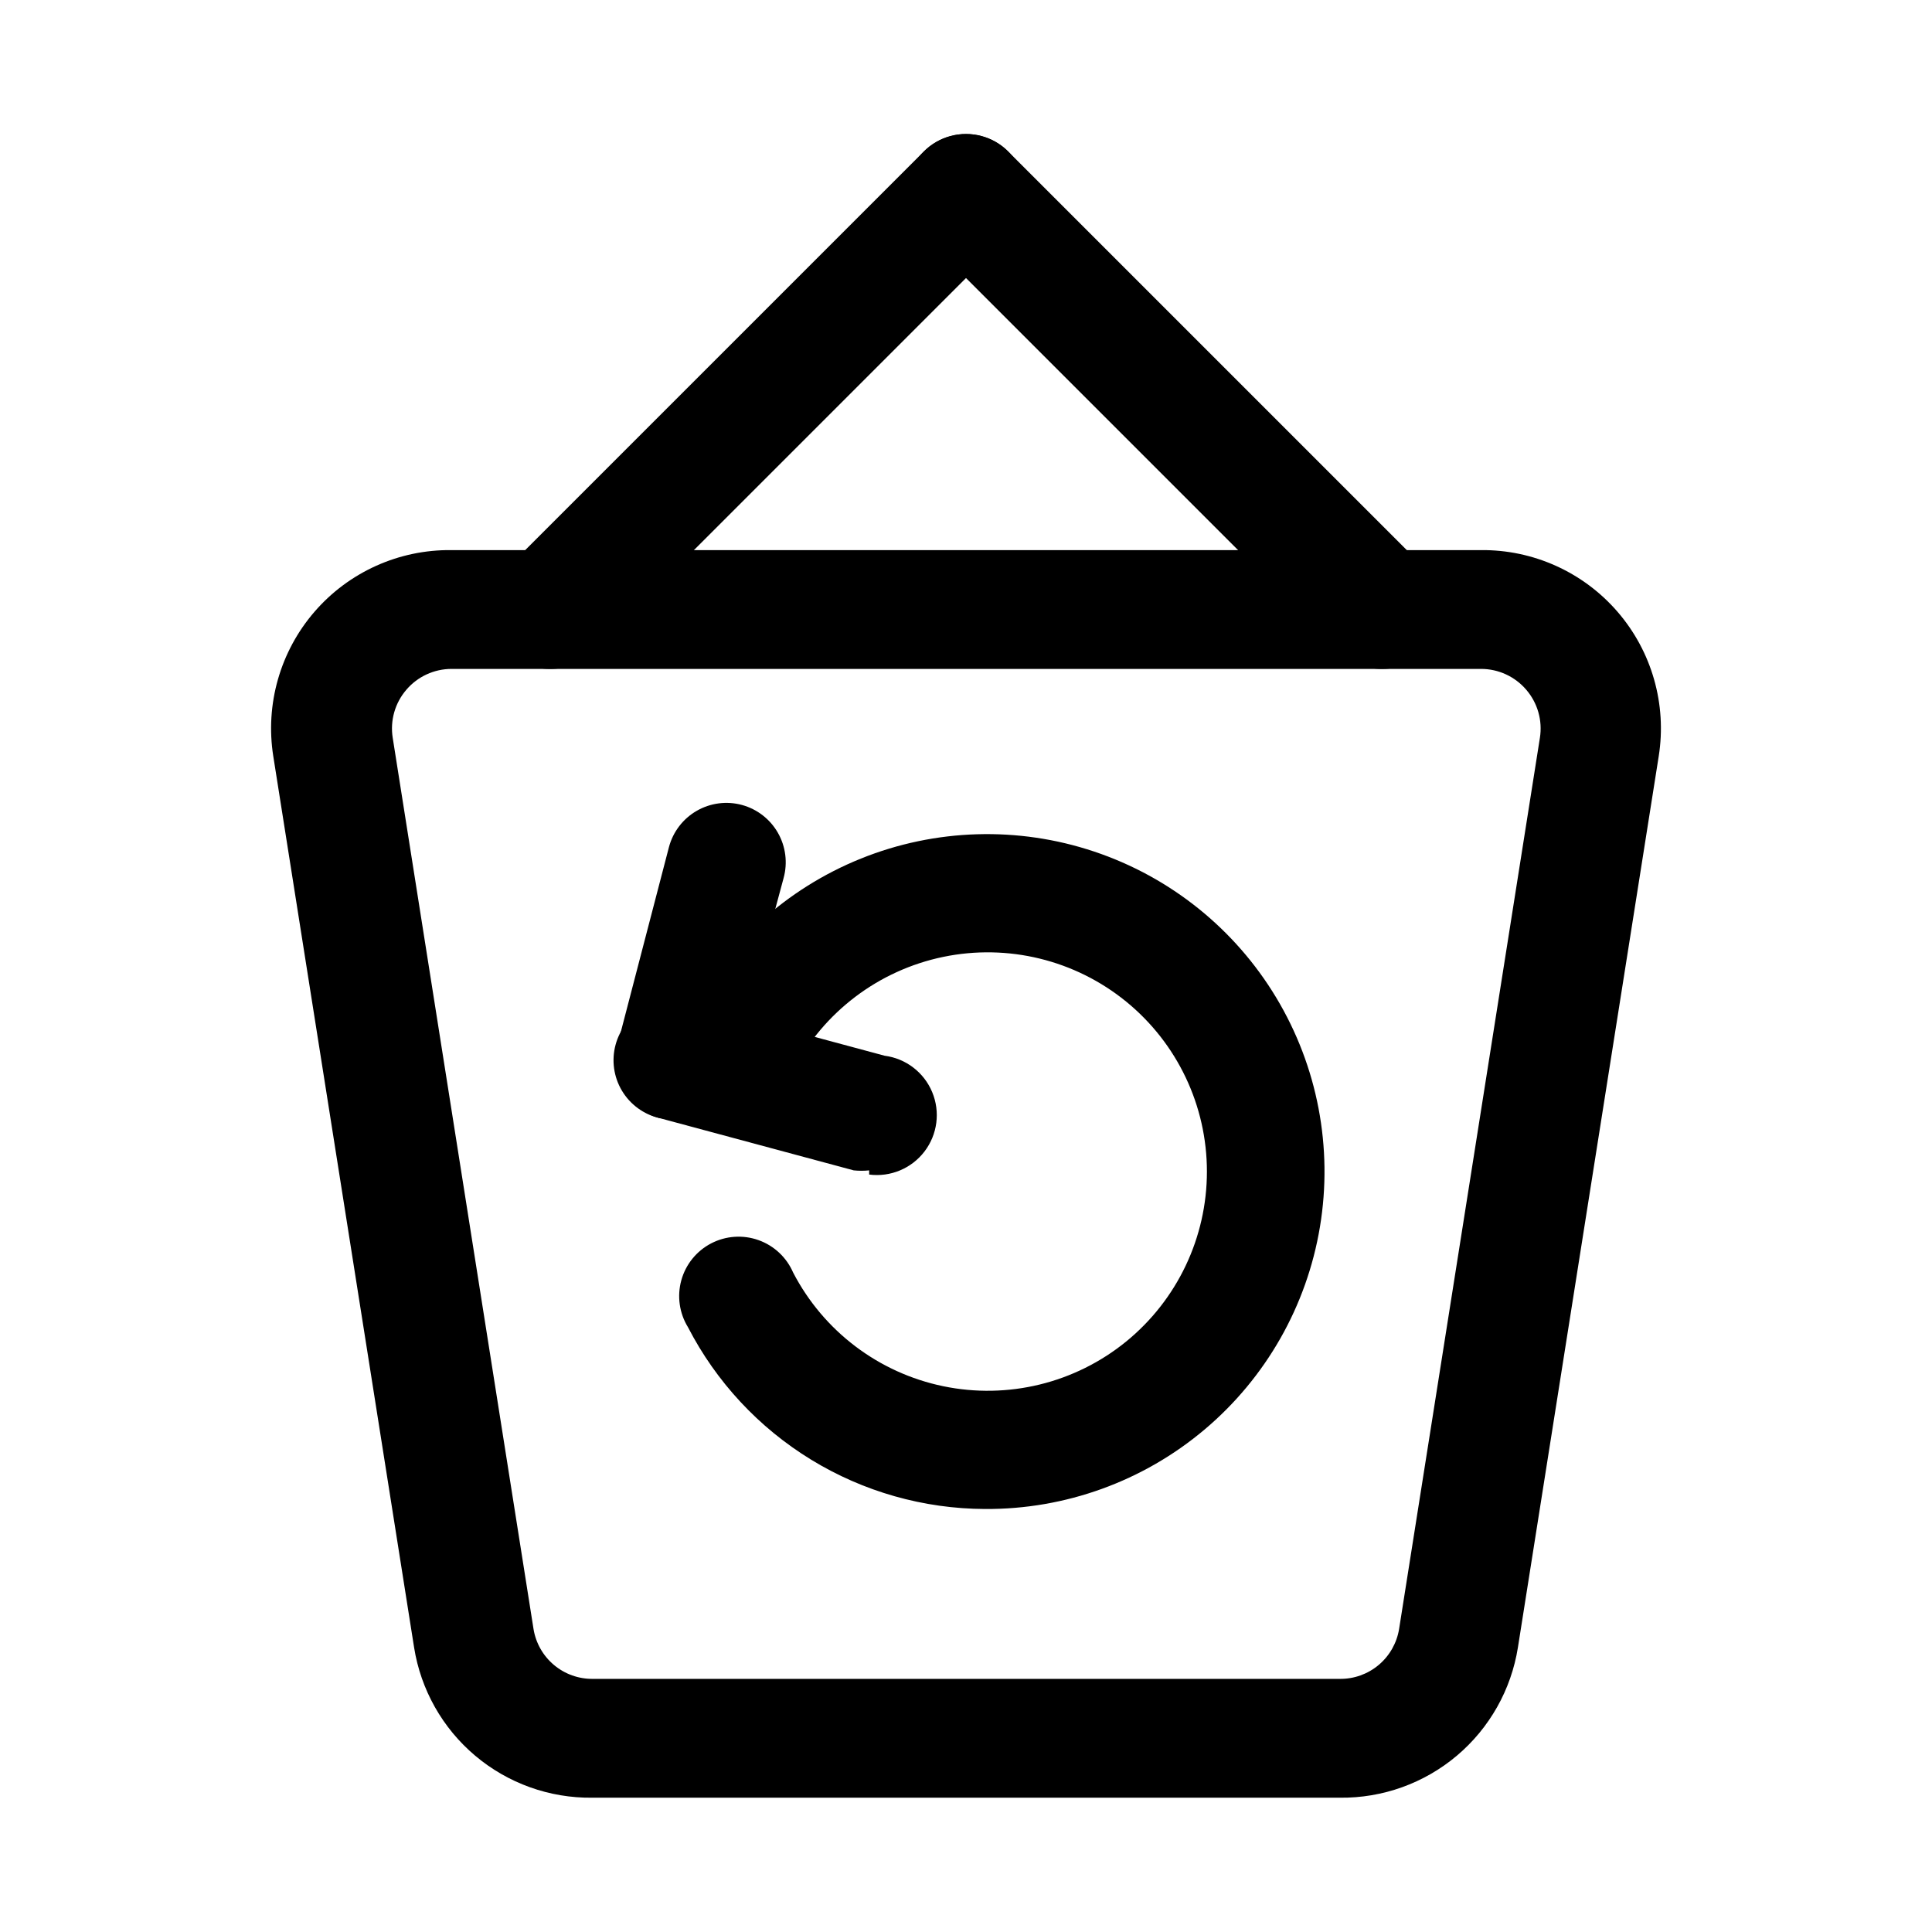
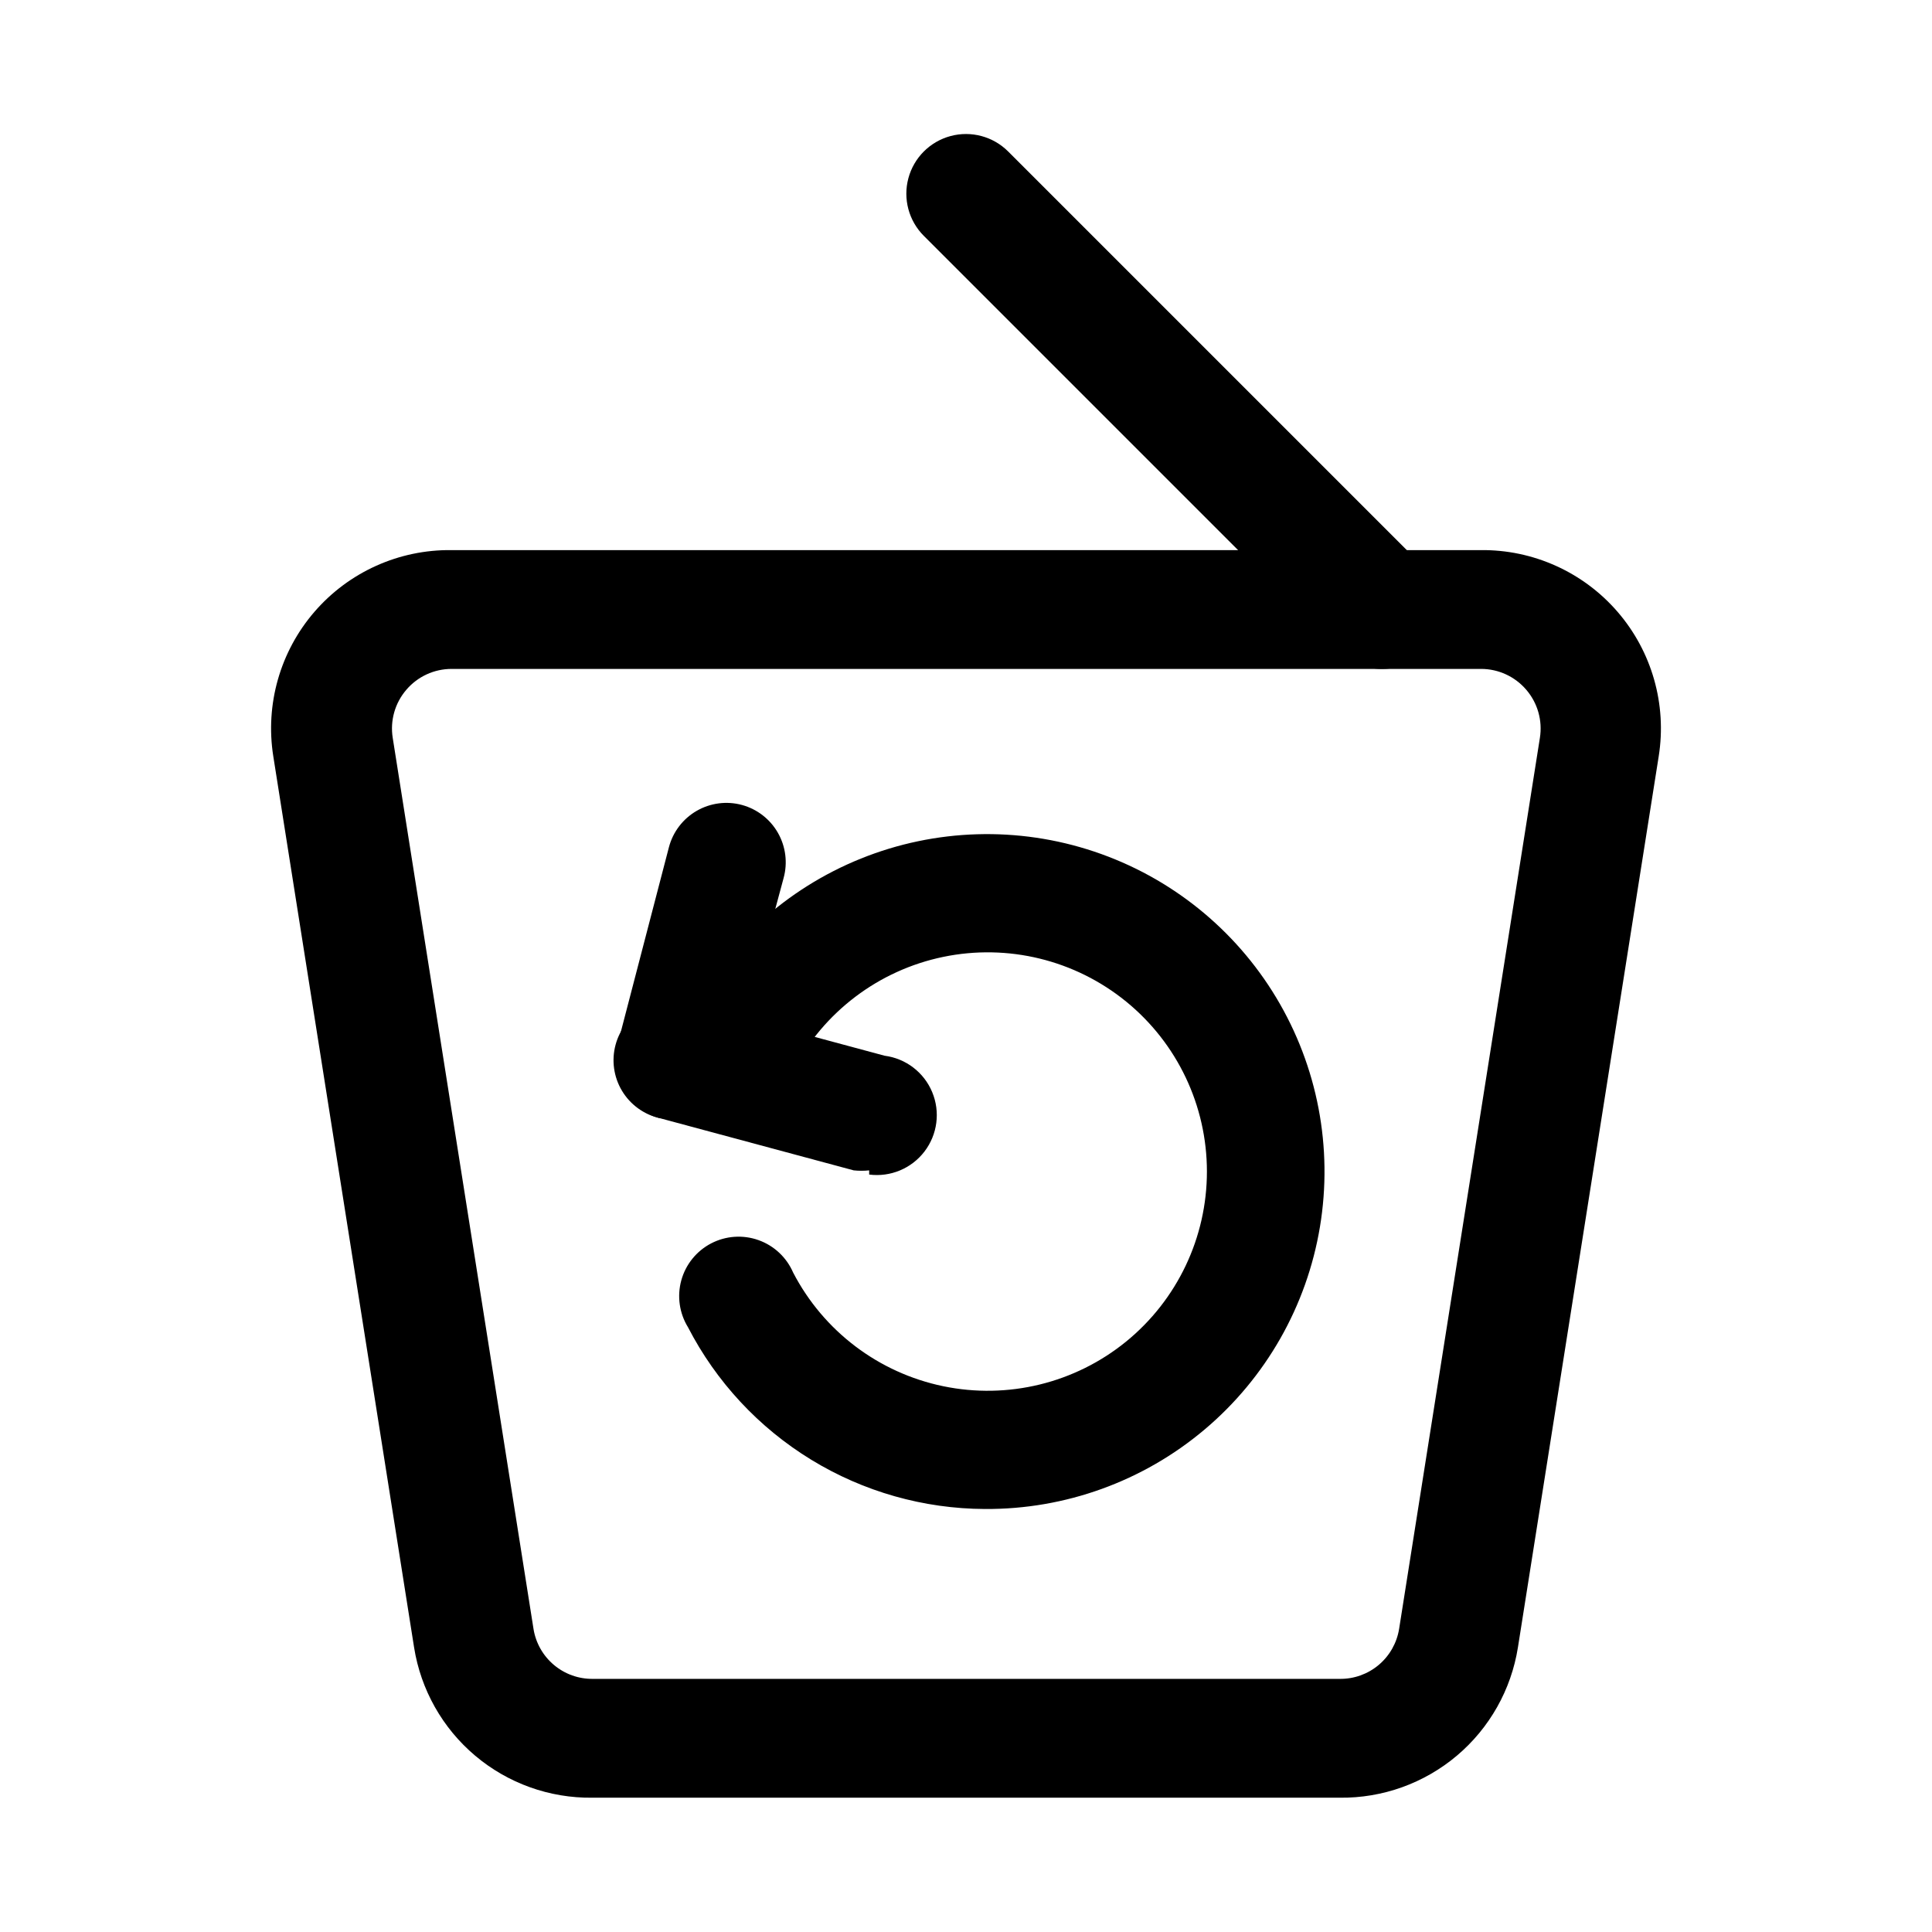
<svg xmlns="http://www.w3.org/2000/svg" fill="#000000" width="800px" height="800px" version="1.1" viewBox="144 144 512 512">
  <g>
    <path d="m499.03 620.41h-198.06c-11.344 0.141-22.359-3.809-31.031-11.121-8.676-7.312-14.426-17.504-16.203-28.711l-37.312-236.16c-2.18-13.75 1.812-27.762 10.918-38.293 9.105-10.531 22.395-16.512 36.316-16.34h272.69c13.918-0.172 27.207 5.809 36.312 16.34s13.102 24.543 10.918 38.293l-37.312 236.16c-1.777 11.207-7.527 21.398-16.199 28.711-8.676 7.312-19.691 11.262-31.035 11.121zm-235.37-299.14c-4.602 0-8.977 2.016-11.965 5.512-3.027 3.512-4.352 8.176-3.621 12.754l37.312 236.16c0.602 3.723 2.523 7.109 5.414 9.535 2.891 2.43 6.555 3.738 10.328 3.688h197.9c3.773 0.051 7.441-1.258 10.332-3.688 2.887-2.426 4.809-5.812 5.414-9.535l37.312-236.16c0.73-4.578-0.598-9.242-3.621-12.754-2.992-3.496-7.363-5.512-11.965-5.512z" />
-     <path d="m289.79 321.28c-4.184 0.023-8.207-1.617-11.176-4.566-2.981-2.953-4.66-6.981-4.66-11.176 0-4.199 1.68-8.223 4.66-11.18l110.21-110.21c3.992-3.996 9.812-5.555 15.27-4.094 5.457 1.465 9.715 5.723 11.18 11.18 1.461 5.457-0.098 11.277-4.094 15.27l-110.21 110.21c-2.973 2.949-6.992 4.59-11.18 4.566z" />
-     <path d="m510.21 321.28c-4.184 0.023-8.207-1.617-11.18-4.566l-110.21-110.21c-3.992-3.992-5.555-9.812-4.09-15.27 1.461-5.457 5.723-9.715 11.176-11.18 5.457-1.461 11.277 0.098 15.27 4.094l110.21 110.21h0.004c2.981 2.957 4.656 6.981 4.656 11.18 0 4.195-1.676 8.223-4.656 11.176-2.973 2.949-6.996 4.59-11.18 4.566z" />
+     <path d="m510.21 321.28c-4.184 0.023-8.207-1.617-11.18-4.566l-110.21-110.21c-3.992-3.992-5.555-9.812-4.09-15.27 1.461-5.457 5.723-9.715 11.176-11.18 5.457-1.461 11.277 0.098 15.27 4.094l110.21 110.21h0.004c2.981 2.957 4.656 6.981 4.656 11.18 0 4.195-1.676 8.223-4.656 11.176-2.973 2.949-6.996 4.59-11.18 4.566" />
    <path d="m405.04 543.9c-16.27-0.062-32.215-4.586-46.094-13.078-13.883-8.496-25.164-20.637-32.625-35.098-2.289-3.727-2.93-8.234-1.762-12.449 1.164-4.211 4.031-7.75 7.91-9.77 3.883-2.016 8.426-2.328 12.543-0.859 4.121 1.465 7.441 4.578 9.176 8.594 8.051 15.512 22.656 26.574 39.77 30.121s34.914-0.797 48.469-11.828c13.551-11.035 21.418-27.582 21.418-45.059 0-17.477-7.867-34.023-21.418-45.055-13.555-11.035-31.355-15.379-48.469-11.832-17.113 3.547-31.719 14.609-39.77 30.121-1.883 3.801-5.219 6.676-9.254 7.984-4.031 1.309-8.422 0.934-12.176-1.039-3.75-1.973-6.551-5.375-7.762-9.438-1.215-4.062-0.734-8.441 1.324-12.148 9.852-18.855 26.098-33.578 45.824-41.531 19.73-7.953 41.648-8.613 61.82-1.863 20.172 6.75 37.277 20.473 48.242 38.699 10.965 18.227 15.078 39.766 11.594 60.75s-14.332 40.039-30.602 53.742c-16.266 13.707-36.887 21.164-58.16 21.035z" />
    <path d="m374.34 454.16c-1.359 0.141-2.734 0.141-4.094 0l-51.484-13.855v0.004c-4.156-0.969-7.742-3.586-9.934-7.25-2.195-3.66-2.805-8.059-1.695-12.18 1.113-4.125 3.848-7.617 7.586-9.684 3.734-2.066 8.148-2.527 12.23-1.273l51.484 13.855c5.625 0.73 10.434 4.406 12.609 9.645 2.18 5.234 1.402 11.238-2.047 15.742-3.445 4.508-9.031 6.832-14.656 6.102z" />
    <path d="m322.85 440.3c-1.359 0.152-2.731 0.152-4.094 0-4.023-1.074-7.461-3.695-9.555-7.297-2.094-3.598-2.68-7.883-1.621-11.914l13.695-52.582c1.07-4.062 3.719-7.527 7.356-9.625 3.637-2.098 7.961-2.66 12.012-1.555 4.031 1.105 7.457 3.766 9.523 7.398 2.066 3.633 2.606 7.938 1.496 11.969l-13.855 51.484v-0.004c-0.801 3.391-2.703 6.422-5.41 8.613-2.703 2.195-6.062 3.43-9.547 3.512z" />
  </g>
</svg>